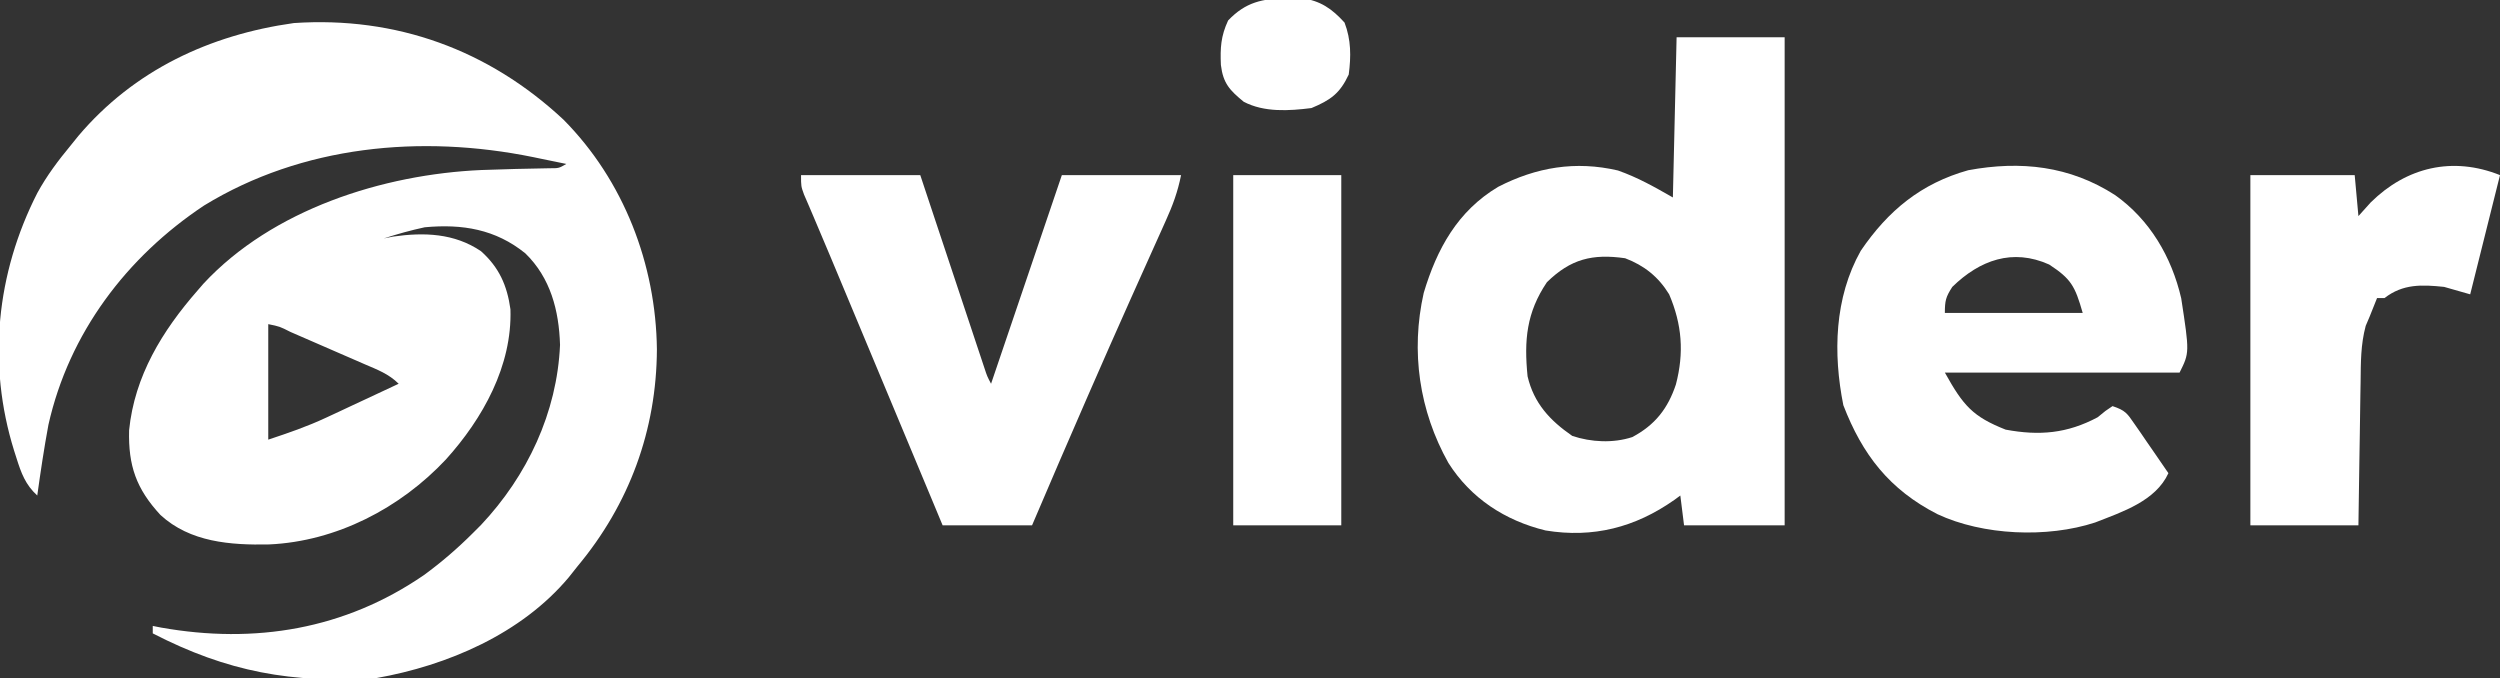
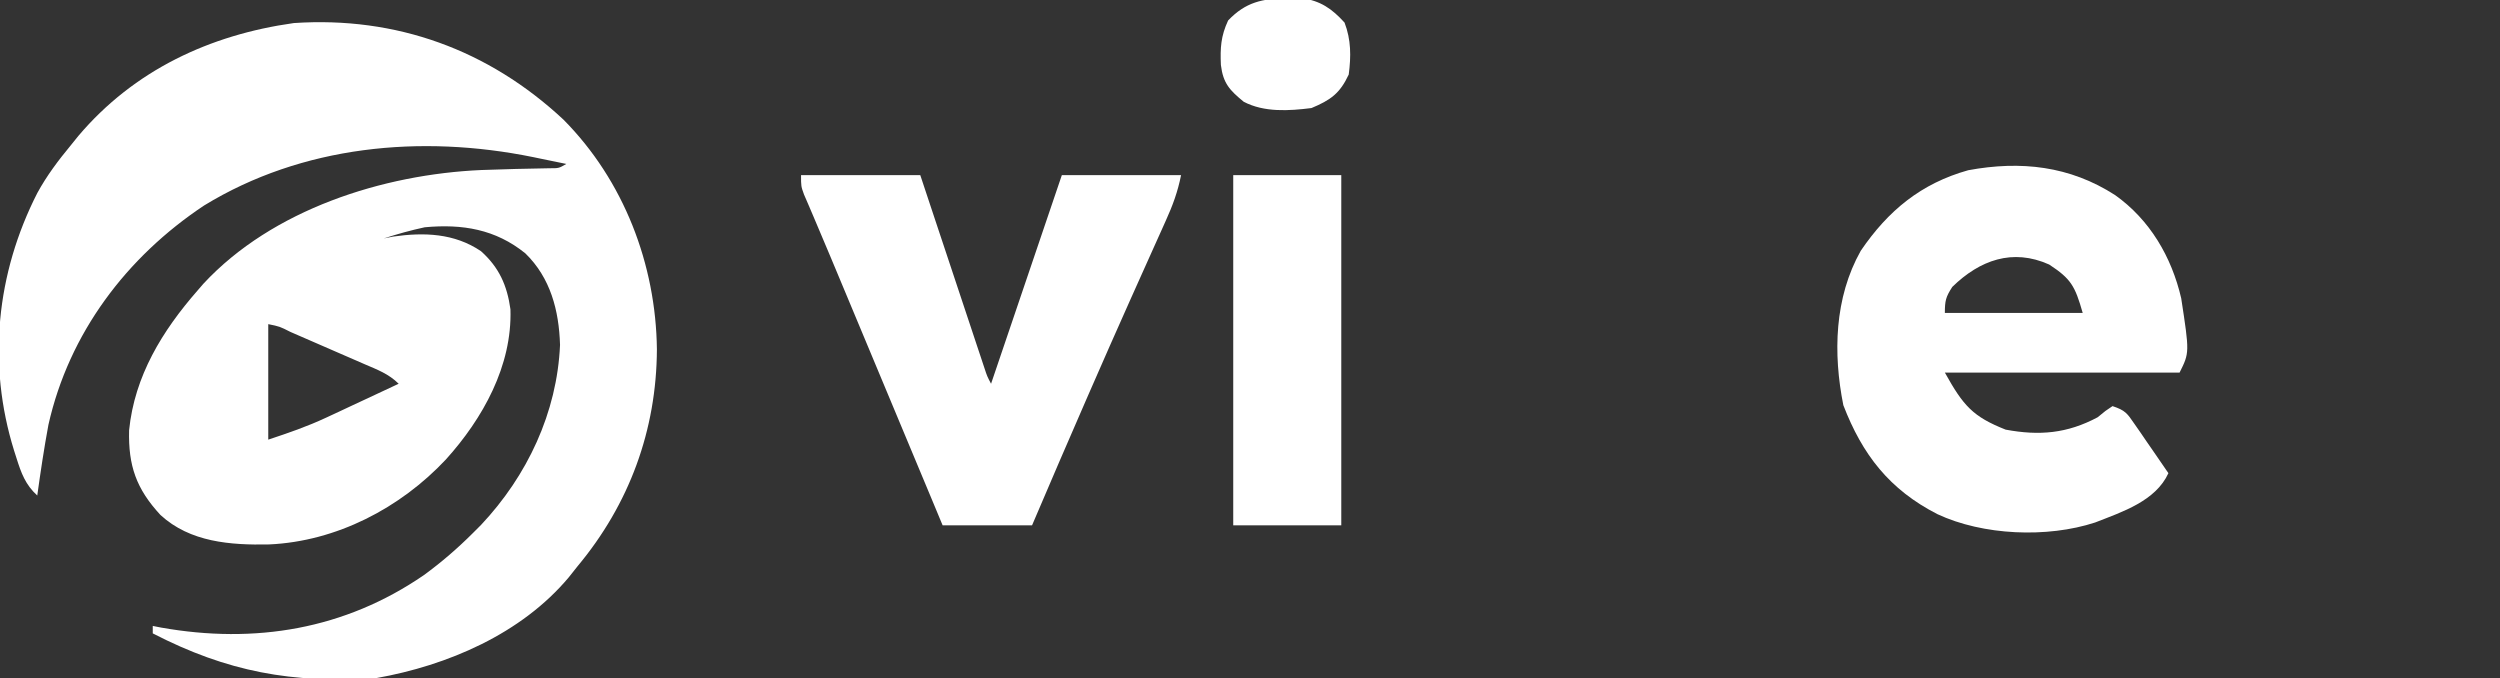
<svg xmlns="http://www.w3.org/2000/svg" version="1.1" width="671" height="182">
  <rect width="100%" height="100%" fill="#333333" stroke="none" />
  <path d="M0 0 C16.207 16.344 24.818 38.846 25.086 61.648 C24.992 83.34 17.693 103.213 3.773 119.898 C3.008 120.864 2.242 121.829 1.453 122.824 C-11.285 138.04 -31.108 146.511 -50.227 149.898 C-72.865 151.391 -90.227 148.211 -110.227 137.898 C-110.227 137.238 -110.227 136.578 -110.227 135.898 C-109.497 136.043 -108.767 136.187 -108.016 136.336 C-82.812 140.817 -58.678 136.837 -37.449 122.254 C-32.701 118.783 -28.383 115.055 -24.227 110.898 C-23.53 110.202 -22.834 109.506 -22.117 108.789 C-9.716 95.619 -1.697 78.626 -0.914 60.461 C-1.196 51.214 -3.475 42.467 -10.227 35.898 C-18.23 29.42 -27.132 27.96 -37.227 28.898 C-40.964 29.701 -44.592 30.717 -48.227 31.898 C-46.989 31.651 -46.989 31.651 -45.727 31.398 C-37.428 30.213 -29.309 30.472 -22.141 35.305 C-17.279 39.654 -15.119 44.481 -14.227 50.898 C-13.722 66.06 -21.635 80.234 -31.539 91.211 C-43.792 104.282 -60.931 113.202 -78.973 114.023 C-89.332 114.235 -100.209 113.444 -108.172 106.105 C-114.646 99.103 -116.825 92.89 -116.574 83.367 C-115.116 68.819 -107.659 56.687 -98.227 45.898 C-97.695 45.284 -97.164 44.669 -96.617 44.035 C-78.123 24.122 -48.435 14.686 -21.996 13.531 C-15.917 13.307 -9.837 13.157 -3.754 13.056 C-1.232 13.064 -1.232 13.064 0.773 11.898 C-1.559 11.416 -3.893 10.937 -6.227 10.461 C-6.875 10.326 -7.523 10.192 -8.191 10.053 C-38.207 3.961 -70.069 6.915 -96.457 23.059 C-117.277 36.89 -132.698 57.326 -138.227 81.898 C-139.401 88.206 -140.341 94.545 -141.227 100.898 C-144.392 97.994 -145.515 94.923 -146.789 90.898 C-147.005 90.221 -147.221 89.544 -147.444 88.846 C-154.676 65.622 -152.238 41.285 -141.188 19.656 C-138.659 15.034 -135.581 10.945 -132.227 6.898 C-131.55 6.059 -130.873 5.22 -130.176 4.355 C-115.256 -13.237 -94.97 -22.744 -72.352 -25.914 C-44.919 -27.755 -20.107 -18.756 0 0 Z M-79.227 54.898 C-79.227 65.128 -79.227 75.358 -79.227 85.898 C-73.706 84.058 -68.837 82.4 -63.66 79.98 C-62.516 79.449 -61.372 78.917 -60.193 78.369 C-59.029 77.822 -57.864 77.275 -56.664 76.711 C-55.453 76.146 -54.241 75.582 -53.029 75.018 C-50.093 73.649 -47.159 72.276 -44.227 70.898 C-46.882 68.243 -49.989 67.105 -53.387 65.641 C-54.092 65.333 -54.797 65.025 -55.523 64.708 C-57.013 64.058 -58.503 63.411 -59.994 62.766 C-62.286 61.775 -64.574 60.777 -66.861 59.777 C-68.307 59.148 -69.753 58.519 -71.199 57.891 C-71.888 57.591 -72.576 57.291 -73.286 56.982 C-76.156 55.526 -76.156 55.526 -79.227 54.898 Z " fill="#FFFFFF" transform="translate(151.227,32.102)" />
-   <path d="M0 0 C9.57 0 19.14 0 29 0 C29 43.23 29 86.46 29 131 C20.09 131 11.18 131 2 131 C1.67 128.36 1.34 125.72 1 123 C0.455 123.398 -0.091 123.797 -0.652 124.207 C-11.083 131.535 -22.391 134.488 -35.188 132.375 C-46.067 129.712 -55.232 123.743 -61.25 114.25 C-69.089 100.259 -71.409 84.322 -67.875 68.625 C-64.331 56.763 -58.753 46.623 -47.895 40.148 C-37.624 34.87 -27.139 33.112 -15.75 35.754 C-10.38 37.656 -6.02 40.131 -1 43 C-0.67 28.81 -0.34 14.62 0 0 Z M-34.812 65.75 C-40.295 73.895 -40.966 81.313 -40 91 C-38.312 98.219 -34.019 102.847 -28 107 C-22.913 108.696 -17.048 108.991 -11.898 107.316 C-5.75 104.053 -2.33 99.614 -0.188 93.188 C2.036 84.686 1.465 77.117 -2 69 C-4.87 64.306 -8.678 61.26 -13.812 59.312 C-22.586 58.059 -28.421 59.5 -34.812 65.75 Z " fill="#FFFFFF" transform="translate(450,10)" />
  <path d="M0 0 C9.318 6.611 15.167 16.569 17.75 27.703 C19.984 42.297 19.984 42.297 17.312 47.641 C-3.478 47.641 -24.267 47.641 -45.688 47.641 C-40.717 56.588 -38.167 59.469 -29.375 62.953 C-20.331 64.639 -12.876 64.005 -4.688 59.641 C-3.649 58.8 -3.649 58.8 -2.59 57.941 C-1.962 57.512 -1.334 57.083 -0.688 56.641 C2.763 57.791 3.227 58.549 5.23 61.457 C5.762 62.221 6.294 62.985 6.842 63.771 C7.663 64.975 7.663 64.975 8.5 66.203 C9.338 67.413 9.338 67.413 10.193 68.646 C11.573 70.64 12.946 72.638 14.312 74.641 C10.876 82.129 1.958 85.011 -5.363 87.879 C-18.214 92.091 -35.467 91.362 -47.688 85.641 C-60.55 79.056 -67.823 69.689 -72.938 56.391 C-75.71 42.527 -75.353 27.563 -68.258 14.945 C-60.895 4.139 -52.061 -3.122 -39.422 -6.668 C-25.316 -9.28 -12.167 -7.833 0 0 Z M-43.688 24.641 C-45.444 27.356 -45.688 28.355 -45.688 31.641 C-33.477 31.641 -21.267 31.641 -8.688 31.641 C-10.76 24.386 -11.799 22.505 -17.688 18.641 C-27.523 14.225 -36.336 17.464 -43.688 24.641 Z " fill="#FFFFFF" transform="translate(567.688,52.359)" />
  <path d="M0 0 C10.56 0 21.12 0 32 0 C33.288 3.875 34.576 7.75 35.902 11.742 C36.929 14.828 37.956 17.914 38.983 20.999 C40.067 24.259 41.151 27.518 42.234 30.778 C43.476 34.517 44.72 38.254 45.965 41.992 C46.353 43.163 46.742 44.334 47.142 45.54 C47.503 46.621 47.863 47.702 48.234 48.816 C48.552 49.771 48.869 50.726 49.196 51.709 C49.942 53.99 49.942 53.99 51 56 C57.27 37.52 63.54 19.04 70 0 C80.56 0 91.12 0 102 0 C101.104 4.481 99.762 8.134 97.895 12.238 C97.579 12.943 97.263 13.649 96.938 14.375 C96.256 15.896 95.572 17.415 94.887 18.934 C93.428 22.163 91.982 25.397 90.535 28.631 C89.789 30.296 89.044 31.961 88.297 33.625 C84.675 41.71 81.109 49.819 77.562 57.938 C77.275 58.595 76.988 59.253 76.691 59.93 C71.739 71.263 66.852 82.623 62 94 C54.08 94 46.16 94 38 94 C37.126 91.9 36.252 89.8 35.352 87.637 C26.916 67.375 18.455 47.123 9.974 26.88 C9.268 25.195 8.563 23.509 7.858 21.822 C6.375 18.274 4.888 14.728 3.368 11.195 C2.909 10.12 2.45 9.045 1.977 7.938 C1.588 7.039 1.2 6.141 0.799 5.215 C0 3 0 3 0 0 Z " fill="#FFFFFF" transform="translate(215,47)" />
-   <path d="M0 0 C-2.64 10.56 -5.28 21.12 -8 32 C-10.31 31.34 -12.62 30.68 -15 30 C-21.007 29.38 -26.045 29.164 -31 33 C-31.66 33 -32.32 33 -33 33 C-33.683 34.66 -34.346 36.328 -35 38 C-35.345 38.812 -35.689 39.623 -36.044 40.459 C-37.4 45.483 -37.358 50.341 -37.414 55.523 C-37.433 56.625 -37.453 57.726 -37.473 58.861 C-37.532 62.365 -37.579 65.87 -37.625 69.375 C-37.663 71.757 -37.702 74.138 -37.742 76.52 C-37.84 82.346 -37.919 88.173 -38 94 C-47.57 94 -57.14 94 -67 94 C-67 62.98 -67 31.96 -67 0 C-57.76 0 -48.52 0 -39 0 C-38.67 3.63 -38.34 7.26 -38 11 C-36.907 9.783 -35.814 8.566 -34.688 7.312 C-25.074 -2.166 -12.698 -5.079 0 0 Z " fill="#FFFFFF" transform="translate(671,47)" />
  <path d="M0 0 C9.57 0 19.14 0 29 0 C29 31.02 29 62.04 29 94 C19.43 94 9.86 94 0 94 C0 62.98 0 31.96 0 0 Z " fill="#FFFFFF" transform="translate(331,47)" />
-   <path d="M0 0 C1.268 -0.019 2.537 -0.039 3.844 -0.059 C8.9 0.627 11.979 2.764 15.375 6.5 C17.147 11.128 17.139 15.551 16.5 20.438 C14.135 25.53 11.596 27.311 6.5 29.438 C0.502 30.202 -6.194 30.637 -11.688 27.75 C-15.452 24.655 -17.209 22.819 -17.812 17.883 C-18.012 13.292 -17.829 10.145 -15.875 5.938 C-11.207 1.024 -6.644 0.007 0 0 Z " fill="#FFFFFF" transform="translate(345.5,-0.438)" />
+   <path d="M0 0 C1.268 -0.019 2.537 -0.039 3.844 -0.059 C8.9 0.627 11.979 2.764 15.375 6.5 C17.147 11.128 17.139 15.551 16.5 20.438 C14.135 25.53 11.596 27.311 6.5 29.438 C0.502 30.202 -6.194 30.637 -11.688 27.75 C-15.452 24.655 -17.209 22.819 -17.812 17.883 C-18.012 13.292 -17.829 10.145 -15.875 5.938 C-11.207 1.024 -6.644 0.007 0 0 " fill="#FFFFFF" transform="translate(345.5,-0.438)" />
</svg>